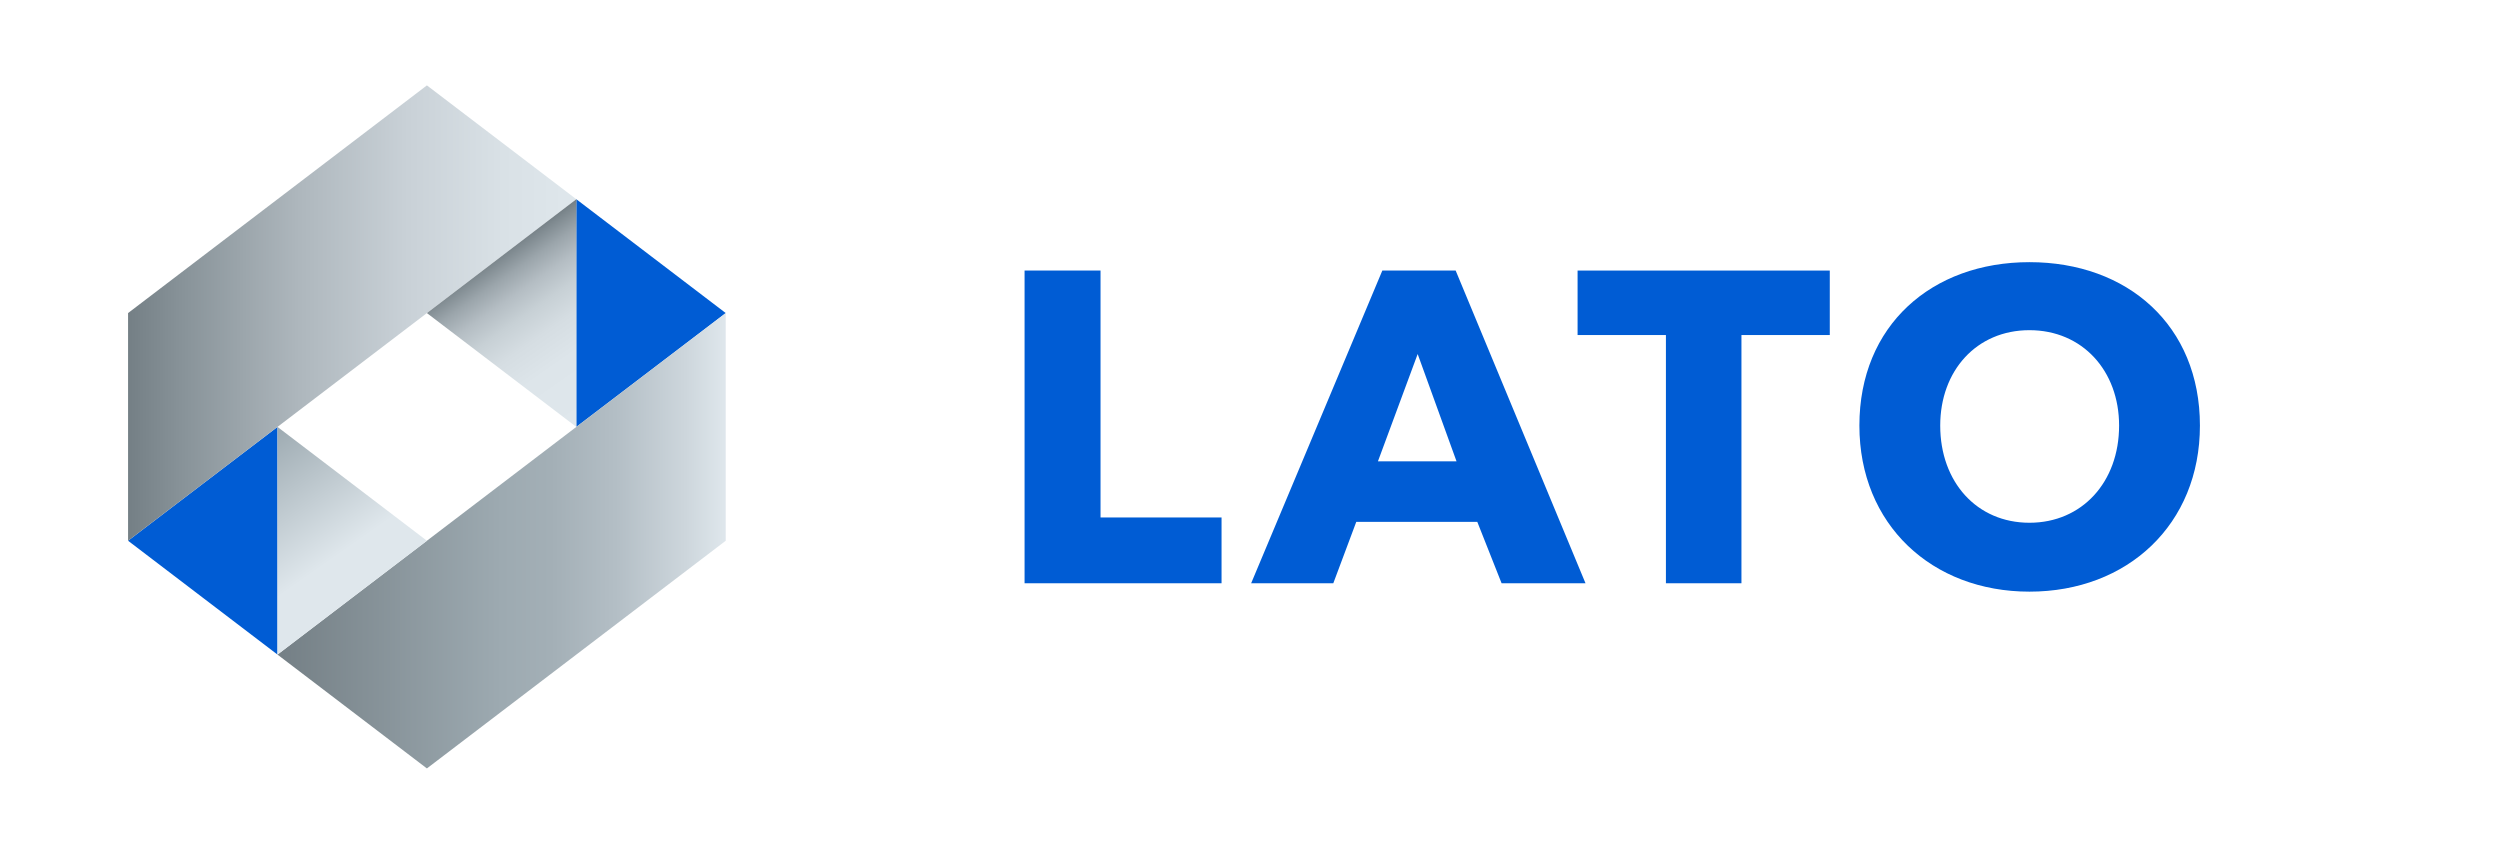
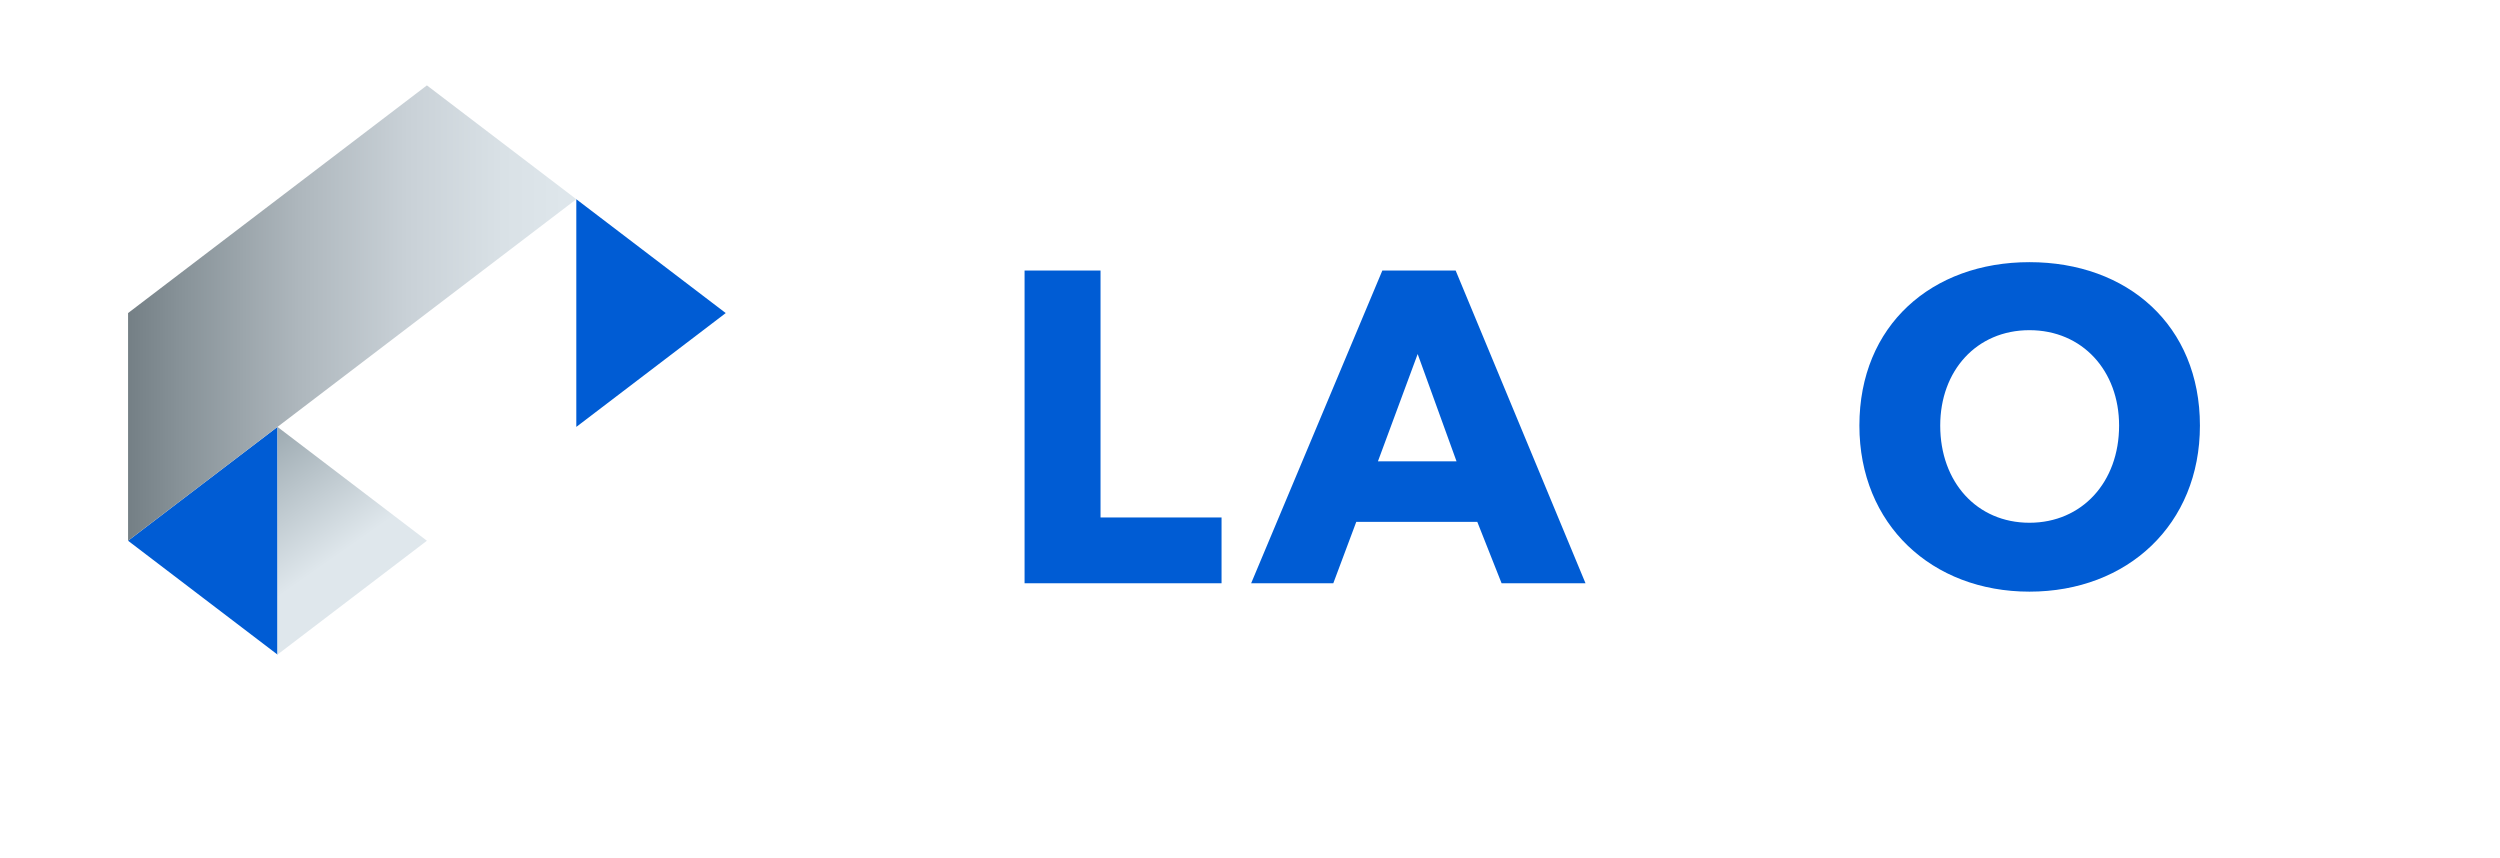
<svg xmlns="http://www.w3.org/2000/svg" width="332" height="114" viewBox="0 0 332 114" fill="none">
  <path fill-rule="evenodd" clip-rule="evenodd" d="M36.85 56.693V71.81V86.928L26.928 79.37L17.007 71.81L26.928 64.252L36.85 56.693Z" fill="#005CD4" />
  <path fill-rule="evenodd" clip-rule="evenodd" d="M76.536 26.457L66.614 18.898L56.693 11.339L46.771 18.898L36.85 26.457V26.456L26.928 34.016L17.007 41.574V41.575V56.692V71.81L26.928 64.252L36.85 56.693L46.771 49.134L56.692 41.575H56.693V41.574L66.614 34.016L76.536 26.457Z" fill="url(#paint0_linear_3_36)" />
  <path fill-rule="evenodd" clip-rule="evenodd" d="M76.534 56.693V41.575V26.457L86.455 34.016L96.377 41.575L86.455 49.134L76.534 56.693Z" fill="#005CD4" />
-   <path fill-rule="evenodd" clip-rule="evenodd" d="M86.455 49.134L76.534 56.693L66.612 64.252L56.692 71.811H56.691L46.77 79.37L36.848 86.929L46.77 94.488L56.691 102.047L66.613 94.488L76.534 86.929L86.455 79.37L96.377 71.811V56.694V41.575L86.455 49.134Z" fill="url(#paint1_linear_3_36)" />
  <path fill-rule="evenodd" clip-rule="evenodd" d="M36.85 71.81V86.928L46.771 79.369L56.692 71.81L46.771 64.251L36.85 56.692V71.81Z" fill="url(#paint2_linear_3_36)" />
-   <path fill-rule="evenodd" clip-rule="evenodd" d="M76.534 41.575V26.457L66.612 34.016L56.691 41.575L66.612 49.134L76.534 56.693V41.575Z" fill="url(#paint3_linear_3_36)" />
  <path d="M136.063 77.457V35.929H146.151V68.717H162.222V77.456L136.063 77.457Z" fill="#005CD4" />
  <path d="M193.311 35.929L210.555 77.456H199.411L196.184 69.303H180.113L177.063 77.456H166.153L183.574 35.929H193.311ZM182.988 61.268H193.428L188.267 47.015L182.988 61.268Z" fill="#005CD4" />
-   <path d="M221.234 77.457V44.493H209.503V35.93H242.995V44.493H231.264V77.457H221.234Z" fill="#005CD4" />
  <path d="M246.927 56.517C246.927 43.203 256.546 34.815 269.509 34.815C282.53 34.815 292.15 43.203 292.15 56.517C292.15 69.656 282.53 78.571 269.509 78.571C256.546 78.571 246.927 69.656 246.927 56.517ZM281.416 56.517C281.416 49.244 276.548 43.848 269.51 43.848C262.471 43.848 257.661 49.244 257.661 56.517C257.661 64.025 262.529 69.421 269.51 69.421C276.489 69.421 281.416 64.025 281.416 56.517Z" fill="#005CD4" />
  <defs>
    <linearGradient id="paint0_linear_3_36" x1="17.007" y1="41.575" x2="76.535" y2="41.575" gradientUnits="userSpaceOnUse">
      <stop stop-color="#747F85" />
      <stop offset="0.123" stop-color="#889399" />
      <stop offset="0.383" stop-color="#AEB7BD" />
      <stop offset="0.624" stop-color="#C9D1D7" />
      <stop offset="0.837" stop-color="#D9E1E6" />
      <stop offset="1" stop-color="#DFE7EC" />
    </linearGradient>
    <linearGradient id="paint1_linear_3_36" x1="36.848" y1="71.811" x2="96.377" y2="71.811" gradientUnits="userSpaceOnUse">
      <stop stop-color="#747F85" />
      <stop offset="0.5" stop-color="#9DAAB1" />
      <stop offset="0.61" stop-color="#A3AFB6" />
      <stop offset="0.754" stop-color="#B3BEC5" />
      <stop offset="0.916" stop-color="#CED7DD" />
      <stop offset="1" stop-color="#DFE7EC" />
    </linearGradient>
    <linearGradient id="paint2_linear_3_36" x1="32.853" y1="59.491" x2="47.059" y2="79.78" gradientUnits="userSpaceOnUse">
      <stop stop-color="#9DAAB1" />
      <stop offset="0.75" stop-color="#DFE7EC" />
    </linearGradient>
    <linearGradient id="paint3_linear_3_36" x1="66.325" y1="33.606" x2="80.531" y2="53.894" gradientUnits="userSpaceOnUse">
      <stop stop-color="#747F85" />
      <stop offset="0.025" stop-color="#7D888E" />
      <stop offset="0.123" stop-color="#9BA5AB" />
      <stop offset="0.231" stop-color="#B4BDC3" />
      <stop offset="0.351" stop-color="#C7D0D5" />
      <stop offset="0.49" stop-color="#D5DDE2" />
      <stop offset="0.666" stop-color="#DDE5EA" />
      <stop offset="1" stop-color="#DFE7EC" />
    </linearGradient>
  </defs>
</svg>